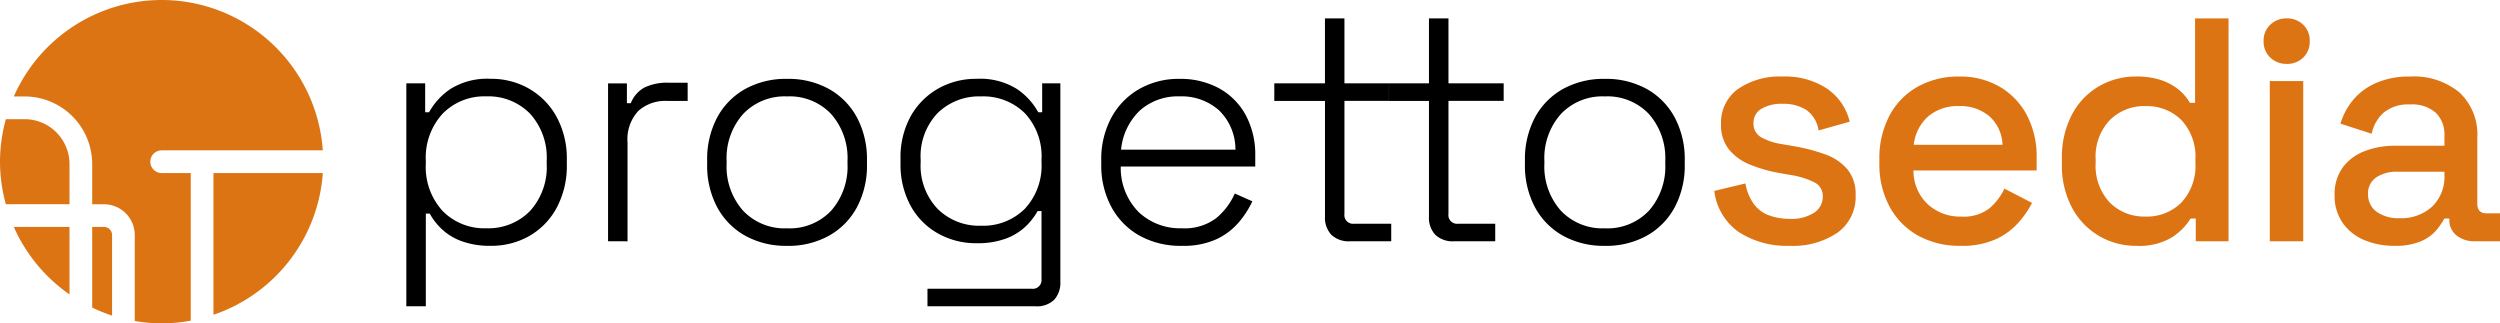
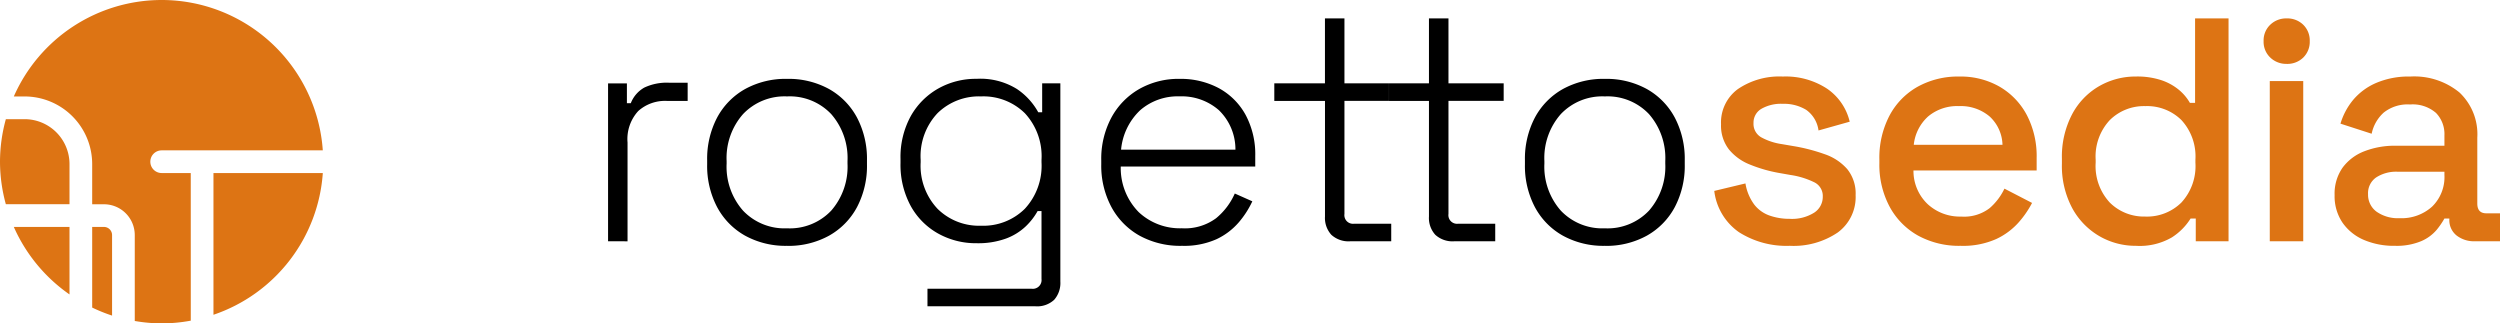
<svg xmlns="http://www.w3.org/2000/svg" width="338" height="43.723" viewBox="0 0 338 43.723">
  <g id="Raggruppa_334" data-name="Raggruppa 334" transform="translate(-2123 -1985.902)">
    <g id="Raggruppa_230" data-name="Raggruppa 230" transform="translate(2177.935 1996.559)">
-       <path id="Tracciato_102" data-name="Tracciato 102" d="M0-50.764V-80.9H2.547v3.91h.529a9.052,9.052,0,0,1,2.876-3.142,9.357,9.357,0,0,1,5.468-1.382,10.212,10.212,0,0,1,5.184,1.34,9.861,9.861,0,0,1,3.713,3.8A11.828,11.828,0,0,1,21.7-70.489v.529A12,12,0,0,1,20.338-64.1a9.651,9.651,0,0,1-3.689,3.823,10.292,10.292,0,0,1-5.228,1.34,11.056,11.056,0,0,1-3.974-.637,7.785,7.785,0,0,1-2.681-1.647,8.8,8.8,0,0,1-1.6-2.066H2.636v12.52ZM10.807-61.308a7.871,7.871,0,0,0,5.908-2.327,8.824,8.824,0,0,0,2.263-6.415v-.35a8.819,8.819,0,0,0-2.263-6.413,7.868,7.868,0,0,0-5.908-2.328,7.884,7.884,0,0,0-5.886,2.328A8.762,8.762,0,0,0,2.636-70.4v.35a8.767,8.767,0,0,0,2.284,6.415,7.887,7.887,0,0,0,5.886,2.327" transform="translate(0 81.513)" />
-     </g>
+       </g>
    <g id="Raggruppa_231" data-name="Raggruppa 231" transform="translate(2205.21 1997.086)">
-       <path id="Tracciato_103" data-name="Tracciato 103" d="M0-35.389V-56.738H2.547v2.681h.527A4.141,4.141,0,0,1,4.9-56.167a7.088,7.088,0,0,1,3.361-.658h2.5v2.46H7.95A5.42,5.42,0,0,0,4.084-53a5.6,5.6,0,0,0-1.45,4.26v13.355Z" transform="translate(0 56.825)" />
+       <path id="Tracciato_103" data-name="Tracciato 103" d="M0-35.389V-56.738H2.547v2.681h.527A4.141,4.141,0,0,1,4.9-56.167a7.088,7.088,0,0,1,3.361-.658h2.5v2.46H7.95A5.42,5.42,0,0,0,4.084-53a5.6,5.6,0,0,0-1.45,4.26v13.355" transform="translate(0 56.825)" />
    </g>
    <g id="Raggruppa_232" data-name="Raggruppa 232" transform="translate(2218.604 1996.56)">
      <path id="Tracciato_104" data-name="Tracciato 104" d="M-17.839-37.275a11.341,11.341,0,0,1-5.689-1.384A9.612,9.612,0,0,1-27.3-42.524a11.959,11.959,0,0,1-1.34-5.776v-.528A11.963,11.963,0,0,1-27.3-54.6a9.626,9.626,0,0,1,3.777-3.866,11.341,11.341,0,0,1,5.689-1.382,11.341,11.341,0,0,1,5.689,1.382A9.621,9.621,0,0,1-8.373-54.6a11.984,11.984,0,0,1,1.34,5.776v.528a11.98,11.98,0,0,1-1.34,5.776,9.607,9.607,0,0,1-3.777,3.866,11.341,11.341,0,0,1-5.689,1.384m0-2.373a7.705,7.705,0,0,0,5.974-2.393,9.029,9.029,0,0,0,2.2-6.349v-.35a9.021,9.021,0,0,0-2.2-6.347,7.708,7.708,0,0,0-5.974-2.394,7.726,7.726,0,0,0-5.952,2.394,8.968,8.968,0,0,0-2.218,6.347v.35a8.975,8.975,0,0,0,2.218,6.349,7.724,7.724,0,0,0,5.952,2.393" transform="translate(28.644 59.853)" />
    </g>
    <g id="Raggruppa_233" data-name="Raggruppa 233" transform="translate(2244.749 1996.56)">
      <path id="Tracciato_105" data-name="Tracciato 105" d="M0-18.781v-.527a11.5,11.5,0,0,1,1.382-5.8,9.784,9.784,0,0,1,3.713-3.734,10.347,10.347,0,0,1,5.184-1.317,9.361,9.361,0,0,1,5.469,1.382,9.073,9.073,0,0,1,2.876,3.142h.528v-3.91h2.459v26.8a3.43,3.43,0,0,1-.834,2.46,3.362,3.362,0,0,1-2.547.879H3.645V-1.782H17.7A1.184,1.184,0,0,0,19.063-3.1v-9.18h-.527a8.788,8.788,0,0,1-1.6,2.063,7.8,7.8,0,0,1-2.658,1.647,10.99,10.99,0,0,1-4,.637A10.446,10.446,0,0,1,5.074-9.25a9.52,9.52,0,0,1-3.713-3.755A11.664,11.664,0,0,1,0-18.781M10.893-10.3a7.951,7.951,0,0,0,5.91-2.285,8.541,8.541,0,0,0,2.261-6.281v-.352a8.526,8.526,0,0,0-2.261-6.3,7.992,7.992,0,0,0-5.91-2.263,8,8,0,0,0-5.885,2.263,8.467,8.467,0,0,0-2.284,6.3v.352a8.482,8.482,0,0,0,2.284,6.281A7.96,7.96,0,0,0,10.893-10.3" transform="translate(0 30.158)" />
    </g>
    <g id="Raggruppa_234" data-name="Raggruppa 234" transform="translate(2271.89 1996.56)">
      <path id="Tracciato_106" data-name="Tracciato 106" d="M-17.985-37.275a11.433,11.433,0,0,1-5.734-1.384,9.718,9.718,0,0,1-3.8-3.887A11.844,11.844,0,0,1-28.879-48.3v-.528A11.81,11.81,0,0,1-27.516-54.6a9.839,9.839,0,0,1,3.755-3.866,10.736,10.736,0,0,1,5.468-1.382A10.931,10.931,0,0,1-13-58.6,9.052,9.052,0,0,1-9.375-55a11.274,11.274,0,0,1,1.316,5.6v1.407H-26.243a8.48,8.48,0,0,0,2.437,6.171,8.147,8.147,0,0,0,5.821,2.174,7.086,7.086,0,0,0,4.634-1.361,9.045,9.045,0,0,0,2.526-3.339l2.371,1.055a12.375,12.375,0,0,1-1.823,2.832,9.027,9.027,0,0,1-3.008,2.284,10.7,10.7,0,0,1-4.7.9m-8.215-13h15.462a7.369,7.369,0,0,0-2.24-5.339,7.629,7.629,0,0,0-5.316-1.866,7.726,7.726,0,0,0-5.315,1.866A8.383,8.383,0,0,0-26.2-50.277" transform="translate(28.879 59.853)" />
    </g>
    <g id="Raggruppa_235" data-name="Raggruppa 235" transform="translate(2295.285 1988.389)">
      <path id="Tracciato_107" data-name="Tracciato 107" d="M-16.969-49.747a3.431,3.431,0,0,1-2.569-.879,3.377,3.377,0,0,1-.857-2.461V-68.723h-6.852V-71.1H-20.4v-8.785h2.636V-71.1h6.018v2.373h-6.018v15.286a1.165,1.165,0,0,0,1.317,1.318h5.008v2.371Zm14.057,0a3.435,3.435,0,0,1-2.57-.879,3.375,3.375,0,0,1-.856-2.461V-68.723h-5.4V-71.1h5.4v-8.785H-3.7V-71.1H3.764v2.373H-3.7v15.286a1.165,1.165,0,0,0,1.318,1.318H2.622v2.371Z" transform="translate(27.248 79.881)" />
    </g>
    <g id="Raggruppa_236" data-name="Raggruppa 236" transform="translate(2329.167 1996.56)">
      <path id="Tracciato_108" data-name="Tracciato 108" d="M-17.839-37.275a11.341,11.341,0,0,1-5.689-1.384A9.607,9.607,0,0,1-27.3-42.524a11.959,11.959,0,0,1-1.34-5.776v-.528A11.963,11.963,0,0,1-27.3-54.6a9.621,9.621,0,0,1,3.777-3.866,11.341,11.341,0,0,1,5.689-1.382,11.341,11.341,0,0,1,5.689,1.382A9.626,9.626,0,0,1-8.373-54.6a11.984,11.984,0,0,1,1.34,5.776v.528a11.98,11.98,0,0,1-1.34,5.776,9.612,9.612,0,0,1-3.777,3.866,11.341,11.341,0,0,1-5.689,1.384m0-2.373a7.705,7.705,0,0,0,5.974-2.393,9.029,9.029,0,0,0,2.2-6.349v-.35a9.021,9.021,0,0,0-2.2-6.347,7.708,7.708,0,0,0-5.974-2.394,7.725,7.725,0,0,0-5.952,2.394,8.968,8.968,0,0,0-2.219,6.347v.35a8.976,8.976,0,0,0,2.219,6.349,7.723,7.723,0,0,0,5.952,2.393" transform="translate(28.644 59.853)" />
    </g>
    <g id="Raggruppa_247" data-name="Raggruppa 247" transform="translate(2123 1985.902)">
      <g id="Raggruppa_237" data-name="Raggruppa 237" transform="translate(231.768 10.349)">
        <path id="Tracciato_109" data-name="Tracciato 109" d="M-16.822-37.783a11.964,11.964,0,0,1-6.852-1.845,7.938,7.938,0,0,1-3.337-5.579l4.216-1.011a6.575,6.575,0,0,0,1.187,2.855,4.508,4.508,0,0,0,2.086,1.492,8.073,8.073,0,0,0,2.7.439,5.636,5.636,0,0,0,3.318-.834,2.542,2.542,0,0,0,1.163-2.152,2.059,2.059,0,0,0-1.1-1.932,10.916,10.916,0,0,0-3.252-1.01l-1.493-.263a19.367,19.367,0,0,1-4-1.144,6.977,6.977,0,0,1-2.855-2.064,5.244,5.244,0,0,1-1.055-3.382,5.589,5.589,0,0,1,2.284-4.767,9.962,9.962,0,0,1,6.063-1.69,10.2,10.2,0,0,1,5.995,1.647,7.493,7.493,0,0,1,3.054,4.458l-4.218,1.186a4.055,4.055,0,0,0-1.668-2.789,5.767,5.767,0,0,0-3.163-.813,5.309,5.309,0,0,0-2.9.681,2.152,2.152,0,0,0-1.055,1.91,2.085,2.085,0,0,0,1.034,1.932,8.237,8.237,0,0,0,2.789.923l1.537.263a24.484,24.484,0,0,1,4.261,1.1,7.078,7.078,0,0,1,3.053,2.021A5.245,5.245,0,0,1-7.9-44.635a5.937,5.937,0,0,1-2.416,5.05,10.639,10.639,0,0,1-6.5,1.8" transform="translate(27.012 60.669)" fill="#dd7414" />
      </g>
      <g id="Raggruppa_238" data-name="Raggruppa 238" transform="translate(254.09 10.349)">
        <path id="Tracciato_110" data-name="Tracciato 110" d="M-18.129-37.783a11.547,11.547,0,0,1-5.753-1.384,9.787,9.787,0,0,1-3.844-3.91,12.014,12.014,0,0,1-1.384-5.863v-.528a12.254,12.254,0,0,1,1.363-5.908,9.663,9.663,0,0,1,3.8-3.909A11.224,11.224,0,0,1-18.3-60.669a10.571,10.571,0,0,1,5.468,1.384,9.658,9.658,0,0,1,3.668,3.842,12.005,12.005,0,0,1,1.318,5.755v1.713H-24.5a6.18,6.18,0,0,0,1.911,4.547,6.425,6.425,0,0,0,4.547,1.69A5.648,5.648,0,0,0-14.2-42.879a8.068,8.068,0,0,0,2-2.635l3.734,1.932a13.092,13.092,0,0,1-1.779,2.592A9.347,9.347,0,0,1-13.3-38.706a11.016,11.016,0,0,1-4.833.923m-6.324-13.662h11.992a5.38,5.38,0,0,0-1.758-3.843,6.036,6.036,0,0,0-4.129-1.384,6.118,6.118,0,0,0-4.15,1.384,5.973,5.973,0,0,0-1.955,3.843" transform="translate(29.111 60.669)" fill="#dd7414" />
      </g>
      <g id="Raggruppa_239" data-name="Raggruppa 239" transform="translate(278.77 2.486)">
        <path id="Tracciato_111" data-name="Tracciato 111" d="M-16.534-50.764A9.76,9.76,0,0,1-21.5-52.082a9.743,9.743,0,0,1-3.666-3.8,12.129,12.129,0,0,1-1.384-6v-.658a12.333,12.333,0,0,1,1.361-5.974,9.545,9.545,0,0,1,3.647-3.821,9.842,9.842,0,0,1,5.008-1.318A10.323,10.323,0,0,1-13-73.123a7.438,7.438,0,0,1,2.35,1.34,6.475,6.475,0,0,1,1.405,1.692h.7V-81.513h4.524v30.134H-8.453v-3.074h-.7a8.171,8.171,0,0,1-2.526,2.547,8.644,8.644,0,0,1-4.853,1.142m1.274-3.955a6.612,6.612,0,0,0,4.853-1.888A7.263,7.263,0,0,0-8.5-62.01v-.395a7.253,7.253,0,0,0-1.889-5.358,6.6,6.6,0,0,0-4.876-1.889,6.562,6.562,0,0,0-4.81,1.889,7.2,7.2,0,0,0-1.911,5.358v.395a7.262,7.262,0,0,0,1.911,5.4,6.559,6.559,0,0,0,4.81,1.888" transform="translate(26.55 81.513)" fill="#dd7414" />
      </g>
      <g id="Raggruppa_240" data-name="Raggruppa 240" transform="translate(306.038 2.486)">
        <path id="Tracciato_112" data-name="Tracciato 112" d="M-5.151-10.153a3.092,3.092,0,0,1-2.218-.856,2.922,2.922,0,0,1-.9-2.218,2.92,2.92,0,0,1,.9-2.219A3.094,3.094,0,0,1-5.151-16.3a3.075,3.075,0,0,1,2.24.857,2.961,2.961,0,0,1,.879,2.219,2.962,2.962,0,0,1-.879,2.218,3.074,3.074,0,0,1-2.24.856M-7.435-7.826h4.524V13.831H-7.435Z" transform="translate(8.271 16.303)" fill="#dd7414" />
      </g>
      <g id="Raggruppa_241" data-name="Raggruppa 241" transform="translate(315.64 10.349)">
        <path id="Tracciato_113" data-name="Tracciato 113" d="M-13.419-37.783a10.318,10.318,0,0,1-4.152-.792,6.717,6.717,0,0,1-2.9-2.327,6.353,6.353,0,0,1-1.077-3.734,6.128,6.128,0,0,1,1.077-3.713,6.577,6.577,0,0,1,2.944-2.219,11.334,11.334,0,0,1,4.239-.747H-6.7v-1.405A4.1,4.1,0,0,0-7.84-55.75a4.793,4.793,0,0,0-3.515-1.142,5.17,5.17,0,0,0-3.558,1.1,5.264,5.264,0,0,0-1.625,2.855L-20.755-54.3a9.127,9.127,0,0,1,1.692-3.185,8.389,8.389,0,0,1,3.1-2.306,11.183,11.183,0,0,1,4.657-.879,9.617,9.617,0,0,1,6.634,2.152,7.749,7.749,0,0,1,2.416,6.106v8.918q0,1.316,1.229,1.317H.813V-38.4H-2.569a3.83,3.83,0,0,1-2.5-.79,2.637,2.637,0,0,1-.966-2.153v-.132H-6.7a10.58,10.58,0,0,1-1.055,1.537,5.653,5.653,0,0,1-2.065,1.516,8.6,8.6,0,0,1-3.6.637m.658-3.734a6.166,6.166,0,0,0,4.392-1.561A5.568,5.568,0,0,0-6.7-47.359V-47.8h-6.326a4.959,4.959,0,0,0-2.9.768,2.583,2.583,0,0,0-1.1,2.263A2.836,2.836,0,0,0-15.879-42.4a5,5,0,0,0,3.119.879" transform="translate(21.547 60.669)" fill="#dd7414" />
      </g>
      <g id="Raggruppa_242" data-name="Raggruppa 242" transform="translate(12.464 30.682)">
        <path id="Tracciato_114" data-name="Tracciato 114" d="M-2.632,0H-4.227V10.9a21.734,21.734,0,0,0,2.688,1.086V1.094A1.1,1.1,0,0,0-2.632,0" transform="translate(4.227)" fill="#dd7414" />
      </g>
      <g id="Raggruppa_243" data-name="Raggruppa 243" transform="translate(0 16.108)">
        <path id="Tracciato_115" data-name="Tracciato 115" d="M-15.513-19v-5.438A6.076,6.076,0,0,0-21.582-30.5h-2.537a21.822,21.822,0,0,0-.791,5.754A21.833,21.833,0,0,0-24.12-19Z" transform="translate(24.91 30.504)" fill="#dd7414" />
      </g>
      <g id="Raggruppa_244" data-name="Raggruppa 244" transform="translate(28.86 23.395)">
        <path id="Tracciato_116" data-name="Tracciato 116" d="M0,0V19.163A21.847,21.847,0,0,0,14.785,0Z" fill="#dd7414" />
      </g>
      <g id="Raggruppa_245" data-name="Raggruppa 245" transform="translate(1.868 0)">
        <path id="Tracciato_117" data-name="Tracciato 117" d="M-39.5-38.622h-3.932a1.533,1.533,0,0,1-1.533-1.533,1.533,1.533,0,0,1,1.533-1.533h21.784A21.846,21.846,0,0,0-43.429-62.017,21.855,21.855,0,0,0-63.422-48.976h1.46a9.146,9.146,0,0,1,9.136,9.136V-34.4h1.595a4.166,4.166,0,0,1,4.161,4.161v11.619a21.9,21.9,0,0,0,3.641.328,21.947,21.947,0,0,0,3.932-.372Z" transform="translate(63.422 62.017)" fill="#dd7414" />
      </g>
      <g id="Raggruppa_246" data-name="Raggruppa 246" transform="translate(1.868 30.682)">
        <path id="Tracciato_118" data-name="Tracciato 118" d="M-12.43,0h-7.529A21.924,21.924,0,0,0-12.43,9.126Z" transform="translate(19.959)" fill="#dd7414" />
      </g>
    </g>
  </g>
</svg>